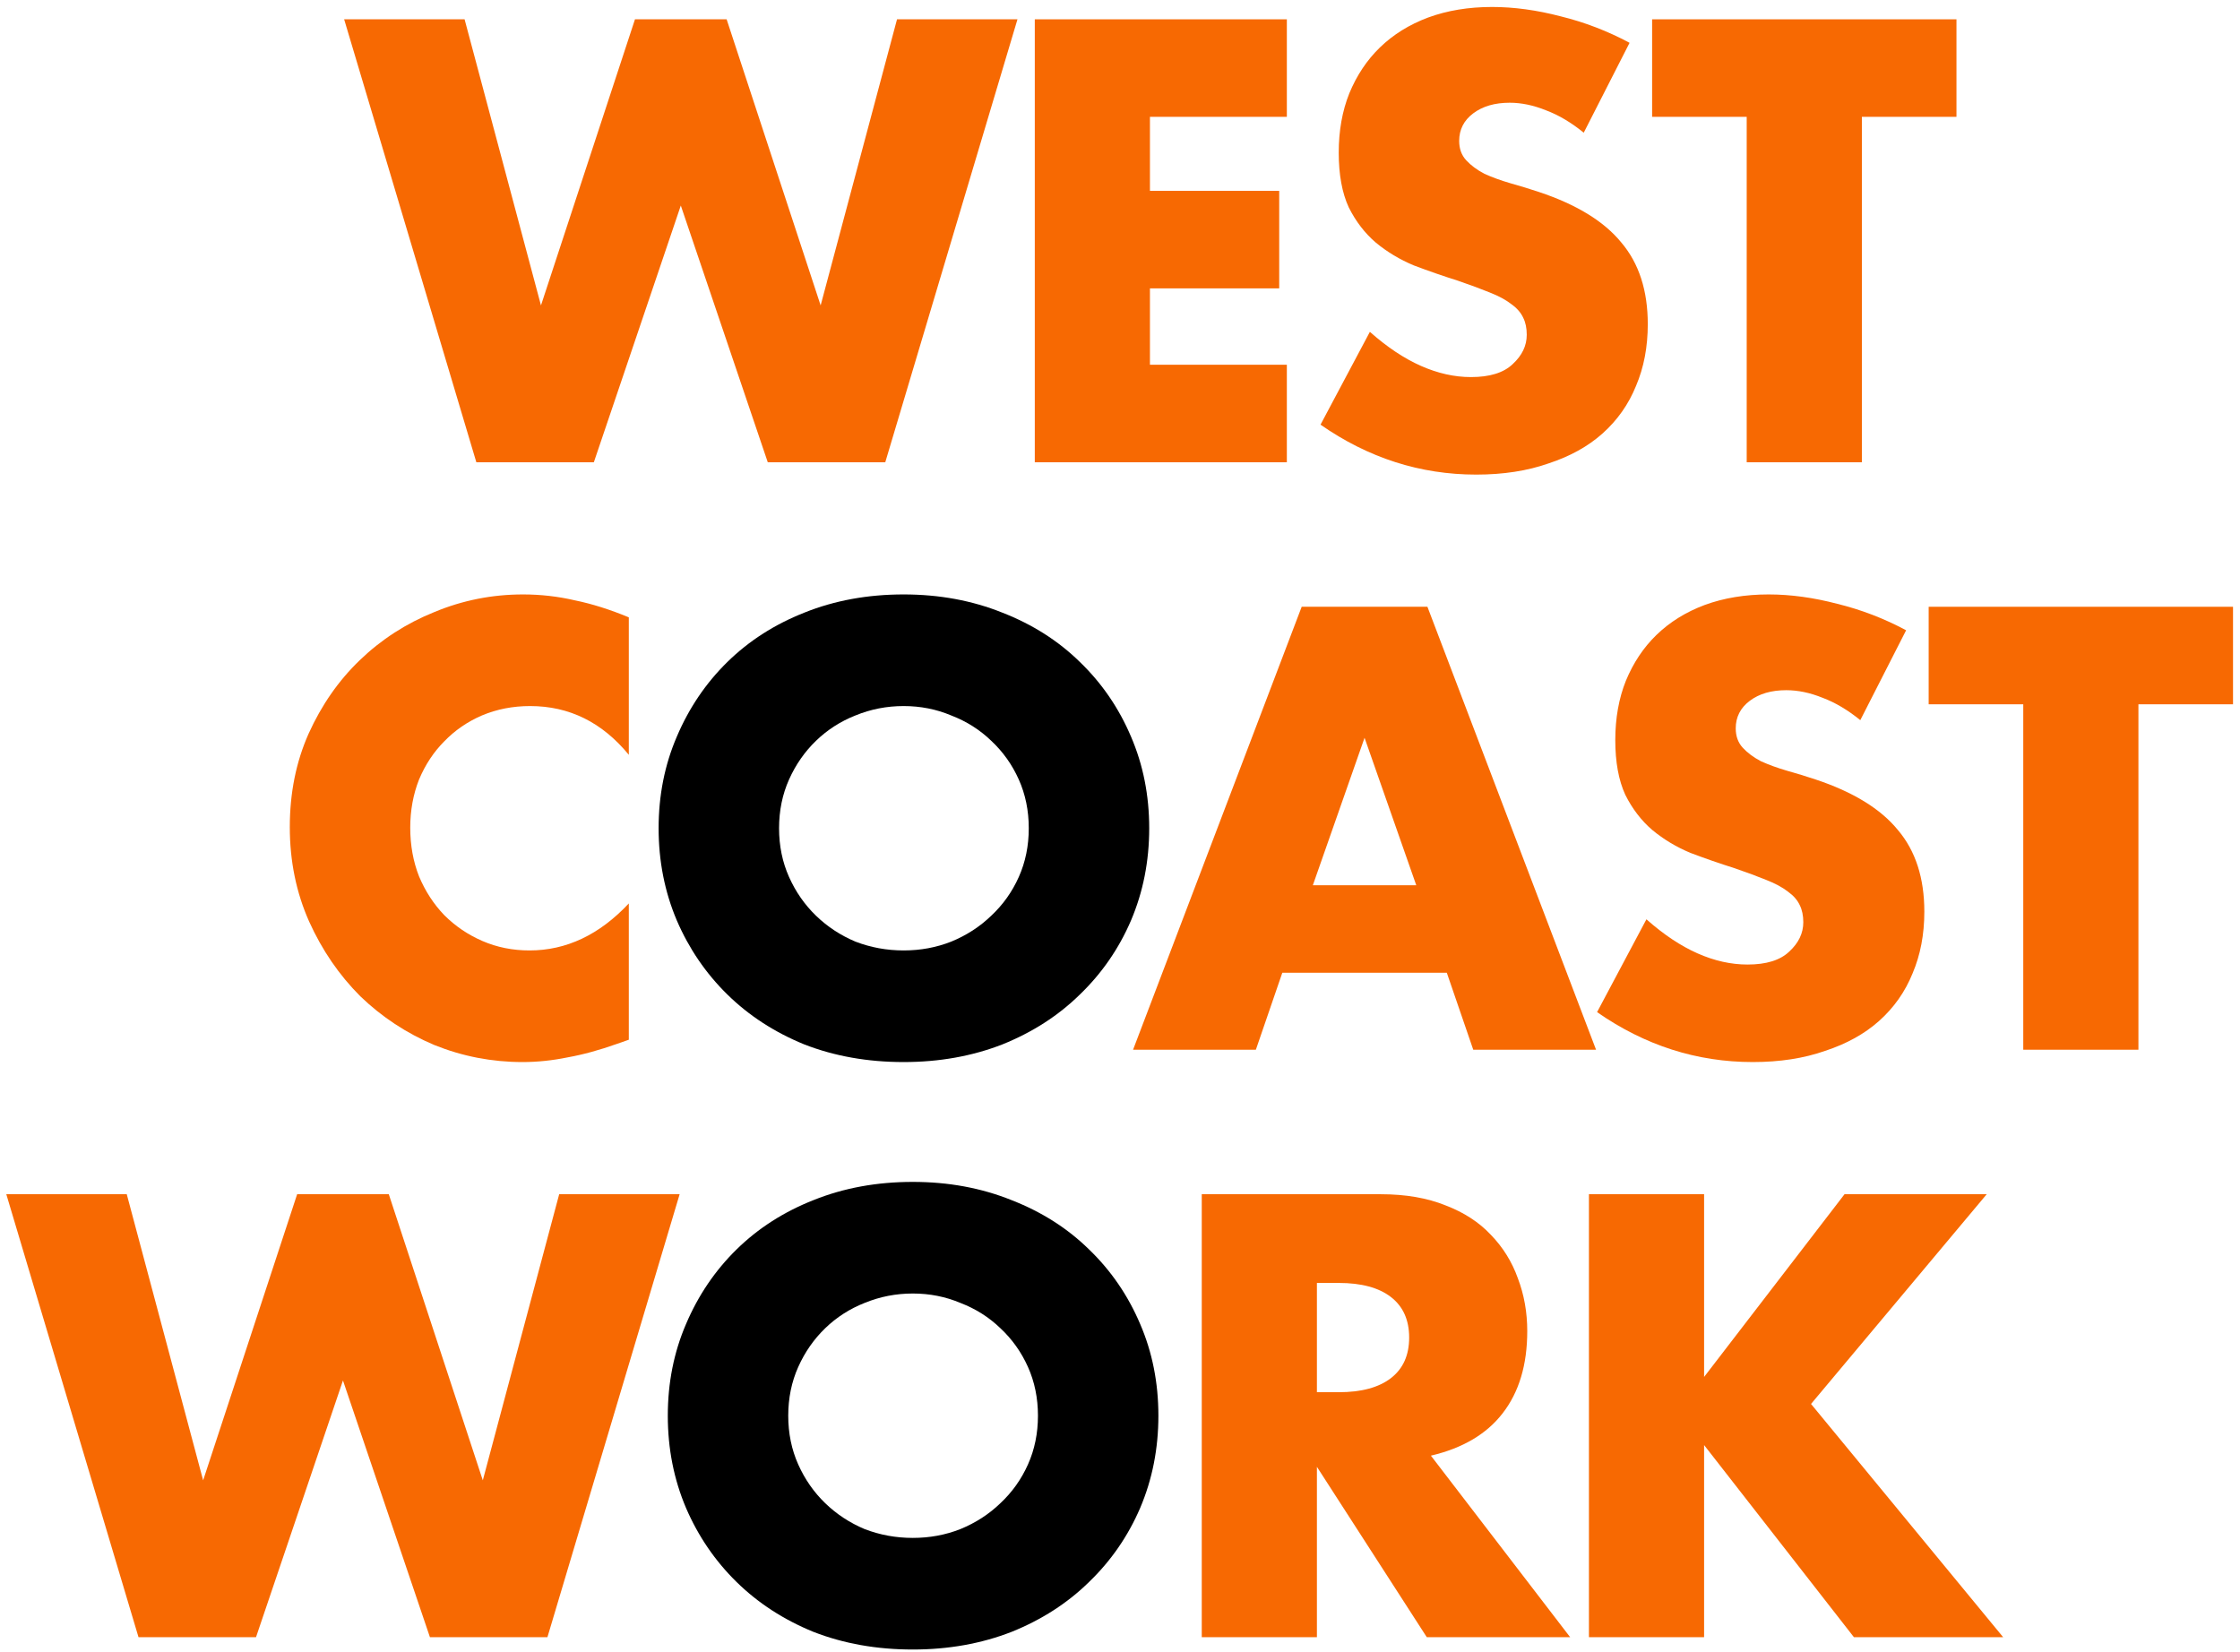
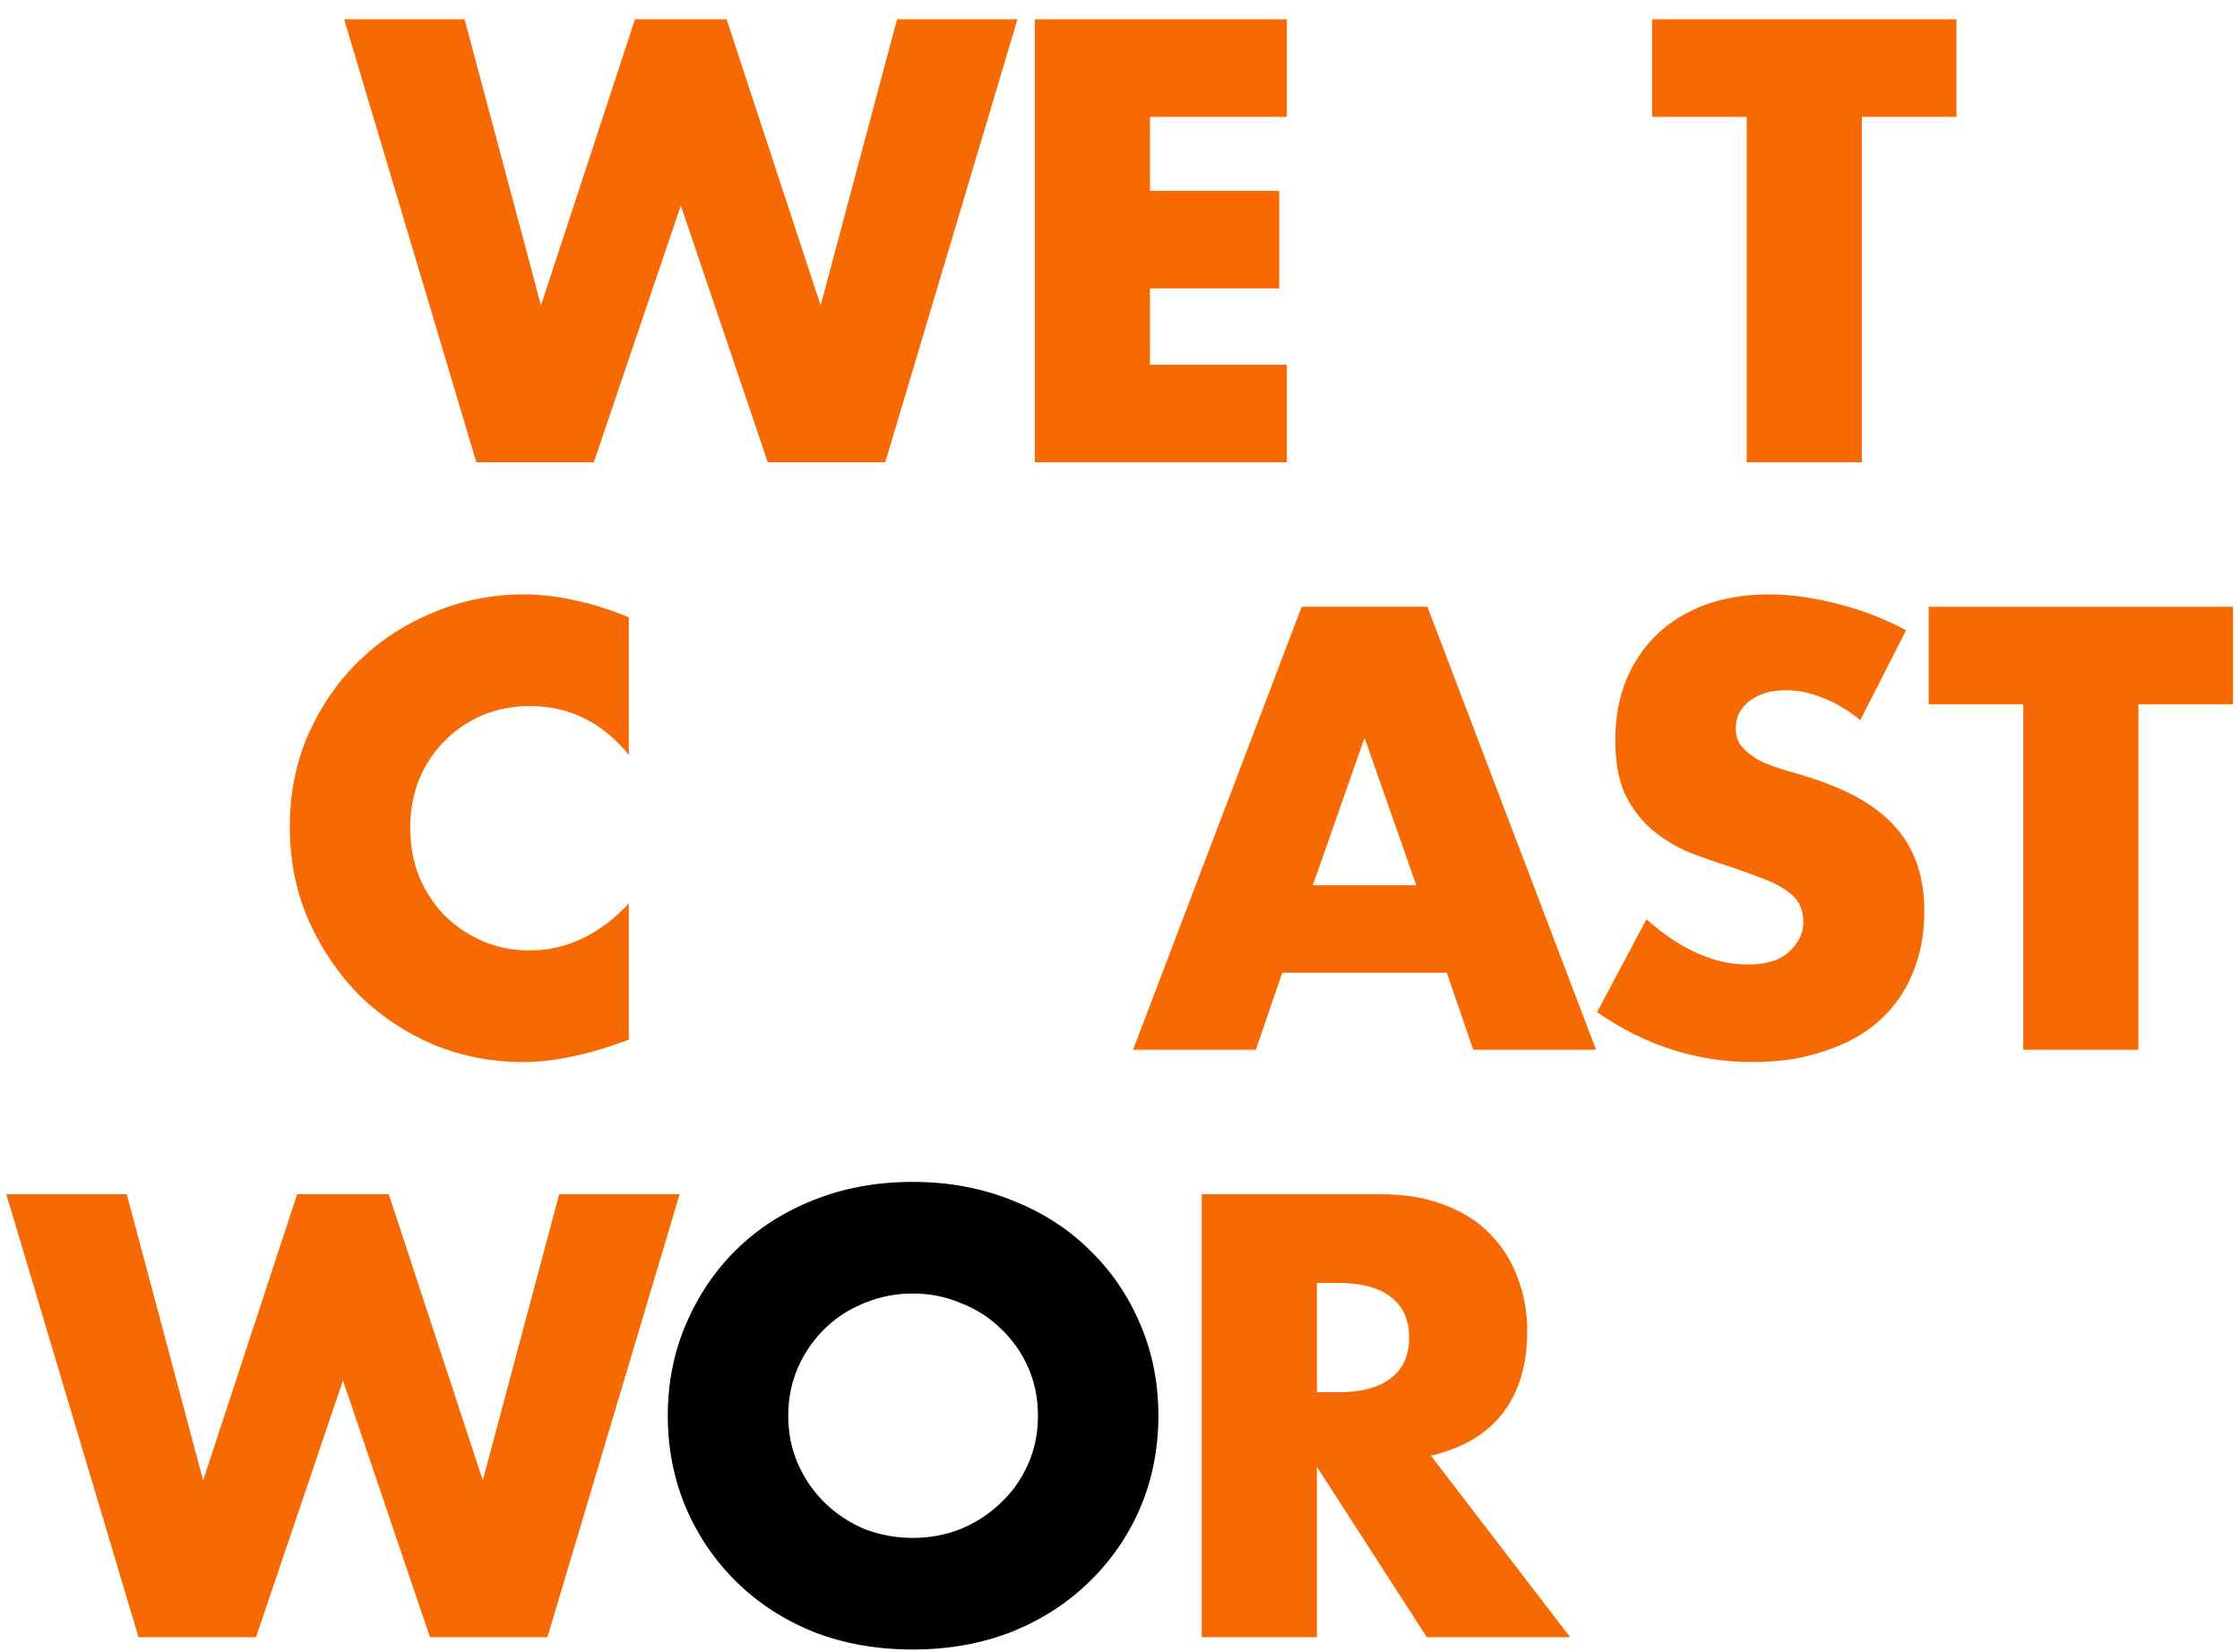
<svg xmlns="http://www.w3.org/2000/svg" width="305" height="225" viewBox="0 0 305 225" fill="none">
-   <path d="M232.031 187.51L251.151 162.63H270.511L246.591 191.19L272.751 222.95H252.431L232.031 196.79V222.95H216.351V162.63H232.031V187.51Z" fill="#F76902" />
  <path d="M179.312 189.59H182.272C185.366 189.59 187.739 188.95 189.392 187.67C191.046 186.39 191.872 184.55 191.872 182.15C191.872 179.75 191.046 177.91 189.392 176.63C187.739 175.35 185.366 174.71 182.272 174.71H179.312V189.59ZM213.792 222.95H194.272L179.312 199.75V222.95H163.632V162.63H188.032C191.392 162.63 194.326 163.137 196.832 164.15C199.339 165.11 201.392 166.444 202.992 168.15C204.646 169.857 205.872 171.83 206.672 174.07C207.526 176.31 207.952 178.71 207.952 181.27C207.952 185.857 206.832 189.59 204.592 192.47C202.406 195.297 199.152 197.217 194.832 198.23L213.792 222.95Z" fill="#F76902" />
  <path d="M107.328 192.79C107.328 195.19 107.782 197.404 108.688 199.43C109.595 201.457 110.822 203.217 112.368 204.71C113.915 206.204 115.702 207.377 117.728 208.23C119.808 209.03 121.995 209.43 124.288 209.43C126.582 209.43 128.742 209.03 130.768 208.23C132.848 207.377 134.662 206.204 136.208 204.71C137.808 203.217 139.062 201.457 139.968 199.43C140.875 197.404 141.328 195.19 141.328 192.79C141.328 190.39 140.875 188.177 139.968 186.15C139.062 184.124 137.808 182.364 136.208 180.87C134.662 179.377 132.848 178.23 130.768 177.43C128.742 176.577 126.582 176.15 124.288 176.15C121.995 176.15 119.808 176.577 117.728 177.43C115.702 178.23 113.915 179.377 112.368 180.87C110.822 182.364 109.595 184.124 108.688 186.15C107.782 188.177 107.328 190.39 107.328 192.79ZM90.928 192.79C90.928 188.31 91.755 184.15 93.408 180.31C95.062 176.417 97.355 173.03 100.288 170.15C103.222 167.27 106.715 165.03 110.768 163.43C114.875 161.777 119.382 160.95 124.288 160.95C129.142 160.95 133.622 161.777 137.728 163.43C141.835 165.03 145.355 167.27 148.288 170.15C151.275 173.03 153.595 176.417 155.248 180.31C156.902 184.15 157.728 188.31 157.728 192.79C157.728 197.27 156.902 201.457 155.248 205.35C153.595 209.19 151.275 212.55 148.288 215.43C145.355 218.31 141.835 220.577 137.728 222.23C133.622 223.83 129.142 224.63 124.288 224.63C119.382 224.63 114.875 223.83 110.768 222.23C106.715 220.577 103.222 218.31 100.288 215.43C97.355 212.55 95.062 209.19 93.408 205.35C91.755 201.457 90.928 197.27 90.928 192.79Z" fill="black" />
  <path d="M17.259 162.63L27.659 201.59L40.459 162.63H52.939L65.739 201.59L76.139 162.63H92.539L74.539 222.95H58.539L46.699 187.99L34.859 222.95H18.859L0.859 162.63H17.259Z" fill="#F76902" />
  <path d="M291.169 95.91V142.95H275.489V95.91H262.609V82.63H304.049V95.91H291.169Z" fill="#F76902" />
  <path d="M253.299 98.07C251.593 96.683 249.886 95.67 248.179 95.03C246.473 94.337 244.819 93.99 243.219 93.99C241.193 93.99 239.539 94.47 238.259 95.43C236.979 96.39 236.339 97.644 236.339 99.19C236.339 100.257 236.659 101.137 237.299 101.83C237.939 102.524 238.766 103.137 239.779 103.67C240.846 104.15 242.019 104.577 243.299 104.95C244.633 105.324 245.939 105.724 247.219 106.15C252.339 107.857 256.073 110.15 258.419 113.03C260.819 115.857 262.019 119.564 262.019 124.15C262.019 127.244 261.486 130.044 260.419 132.55C259.406 135.057 257.886 137.217 255.859 139.03C253.886 140.79 251.433 142.15 248.499 143.11C245.619 144.124 242.339 144.63 238.659 144.63C231.033 144.63 223.966 142.364 217.459 137.83L224.179 125.19C226.526 127.27 228.846 128.817 231.139 129.83C233.433 130.844 235.699 131.35 237.939 131.35C240.499 131.35 242.393 130.764 243.619 129.59C244.899 128.417 245.539 127.084 245.539 125.59C245.539 124.684 245.379 123.91 245.059 123.27C244.739 122.577 244.206 121.964 243.459 121.43C242.713 120.844 241.726 120.31 240.499 119.83C239.326 119.35 237.886 118.817 236.179 118.23C234.153 117.59 232.153 116.897 230.179 116.15C228.259 115.35 226.526 114.31 224.979 113.03C223.486 111.75 222.259 110.15 221.299 108.23C220.393 106.257 219.939 103.777 219.939 100.79C219.939 97.803 220.419 95.11 221.379 92.71C222.393 90.257 223.779 88.177 225.539 86.47C227.353 84.71 229.539 83.35 232.099 82.39C234.713 81.43 237.619 80.95 240.819 80.95C243.806 80.95 246.926 81.377 250.179 82.23C253.433 83.03 256.553 84.23 259.539 85.83L253.299 98.07Z" fill="#F76902" />
  <path d="M192.839 120.55L185.799 100.47L178.759 120.55H192.839ZM196.999 132.47H174.599L170.999 142.95H154.279L177.239 82.63H194.359L217.319 142.95H200.599L196.999 132.47Z" fill="#F76902" />
-   <path d="M106.078 112.79C106.078 115.19 106.532 117.404 107.438 119.43C108.345 121.457 109.572 123.217 111.118 124.71C112.665 126.204 114.452 127.377 116.478 128.23C118.558 129.03 120.745 129.43 123.038 129.43C125.332 129.43 127.492 129.03 129.518 128.23C131.598 127.377 133.412 126.204 134.958 124.71C136.558 123.217 137.812 121.457 138.718 119.43C139.625 117.404 140.078 115.19 140.078 112.79C140.078 110.39 139.625 108.177 138.718 106.15C137.812 104.124 136.558 102.364 134.958 100.87C133.412 99.377 131.598 98.23 129.518 97.43C127.492 96.577 125.332 96.15 123.038 96.15C120.745 96.15 118.558 96.577 116.478 97.43C114.452 98.23 112.665 99.377 111.118 100.87C109.572 102.364 108.345 104.124 107.438 106.15C106.532 108.177 106.078 110.39 106.078 112.79ZM89.678 112.79C89.678 108.31 90.505 104.15 92.158 100.31C93.812 96.417 96.105 93.03 99.038 90.15C101.972 87.27 105.465 85.03 109.518 83.43C113.625 81.777 118.132 80.95 123.038 80.95C127.892 80.95 132.372 81.777 136.478 83.43C140.585 85.03 144.105 87.27 147.038 90.15C150.025 93.03 152.345 96.417 153.998 100.31C155.652 104.15 156.478 108.31 156.478 112.79C156.478 117.27 155.652 121.457 153.998 125.35C152.345 129.19 150.025 132.55 147.038 135.43C144.105 138.31 140.585 140.577 136.478 142.23C132.372 143.83 127.892 144.63 123.038 144.63C118.132 144.63 113.625 143.83 109.518 142.23C105.465 140.577 101.972 138.31 99.038 135.43C96.105 132.55 93.812 129.19 92.158 125.35C90.505 121.457 89.678 117.27 89.678 112.79Z" fill="black" />
  <path d="M85.62 102.79C81.993 98.364 77.513 96.15 72.18 96.15C69.833 96.15 67.646 96.577 65.62 97.43C63.646 98.284 61.94 99.457 60.499 100.95C59.059 102.39 57.913 104.124 57.059 106.15C56.26 108.177 55.859 110.364 55.859 112.71C55.859 115.11 56.26 117.324 57.059 119.35C57.913 121.377 59.059 123.137 60.499 124.63C61.993 126.124 63.726 127.297 65.7 128.15C67.673 129.004 69.806 129.43 72.1 129.43C77.113 129.43 81.62 127.297 85.62 123.03V141.59L84.019 142.15C81.62 143.004 79.379 143.617 77.299 143.99C75.219 144.417 73.166 144.63 71.139 144.63C66.98 144.63 62.98 143.857 59.139 142.31C55.353 140.71 51.993 138.497 49.059 135.67C46.179 132.79 43.859 129.404 42.099 125.51C40.34 121.564 39.459 117.27 39.459 112.63C39.459 107.99 40.313 103.75 42.02 99.91C43.779 96.017 46.099 92.683 48.98 89.91C51.913 87.084 55.3 84.897 59.139 83.35C62.98 81.75 67.006 80.95 71.219 80.95C73.62 80.95 75.966 81.217 78.26 81.75C80.606 82.23 83.059 83.004 85.62 84.07V102.79Z" fill="#F76902" />
  <path d="M253.513 15.91V62.95H237.833V15.91H224.953V2.63H266.393V15.91H253.513Z" fill="#F76902" />
-   <path d="M215.643 18.07C213.937 16.683 212.23 15.67 210.523 15.03C208.817 14.337 207.163 13.99 205.563 13.99C203.537 13.99 201.883 14.47 200.603 15.43C199.323 16.39 198.683 17.643 198.683 19.19C198.683 20.257 199.003 21.137 199.643 21.83C200.283 22.523 201.11 23.137 202.123 23.67C203.19 24.15 204.363 24.577 205.643 24.95C206.977 25.323 208.283 25.724 209.563 26.15C214.683 27.857 218.417 30.15 220.763 33.03C223.163 35.857 224.363 39.563 224.363 44.15C224.363 47.243 223.83 50.044 222.763 52.55C221.75 55.057 220.23 57.217 218.203 59.03C216.23 60.79 213.777 62.15 210.843 63.11C207.963 64.124 204.683 64.63 201.003 64.63C193.377 64.63 186.31 62.364 179.803 57.83L186.523 45.19C188.87 47.27 191.19 48.817 193.483 49.83C195.777 50.843 198.043 51.35 200.283 51.35C202.843 51.35 204.737 50.764 205.963 49.59C207.243 48.417 207.883 47.084 207.883 45.59C207.883 44.684 207.723 43.91 207.403 43.27C207.083 42.577 206.55 41.964 205.803 41.43C205.057 40.843 204.07 40.31 202.843 39.83C201.67 39.35 200.23 38.817 198.523 38.23C196.497 37.59 194.497 36.897 192.523 36.15C190.603 35.35 188.87 34.31 187.323 33.03C185.83 31.75 184.603 30.15 183.643 28.23C182.737 26.257 182.283 23.777 182.283 20.79C182.283 17.803 182.763 15.11 183.723 12.71C184.737 10.257 186.123 8.177 187.883 6.47C189.697 4.71 191.883 3.35 194.443 2.39C197.057 1.43 199.963 0.95 203.163 0.95C206.15 0.95 209.27 1.377 212.523 2.23C215.777 3.03 218.897 4.23 221.883 5.83L215.643 18.07Z" fill="#F76902" />
  <path d="M175.218 15.91H156.578V25.99H174.178V39.27H156.578V49.67H175.218V62.95H140.898V2.63H175.218V15.91Z" fill="#F76902" />
  <path d="M63.259 2.63L73.659 41.59L86.459 2.63H98.939L111.739 41.59L122.139 2.63H138.539L120.539 62.95H104.539L92.699 27.99L80.859 62.95H64.859L46.859 2.63H63.259Z" fill="#F76902" />
</svg>